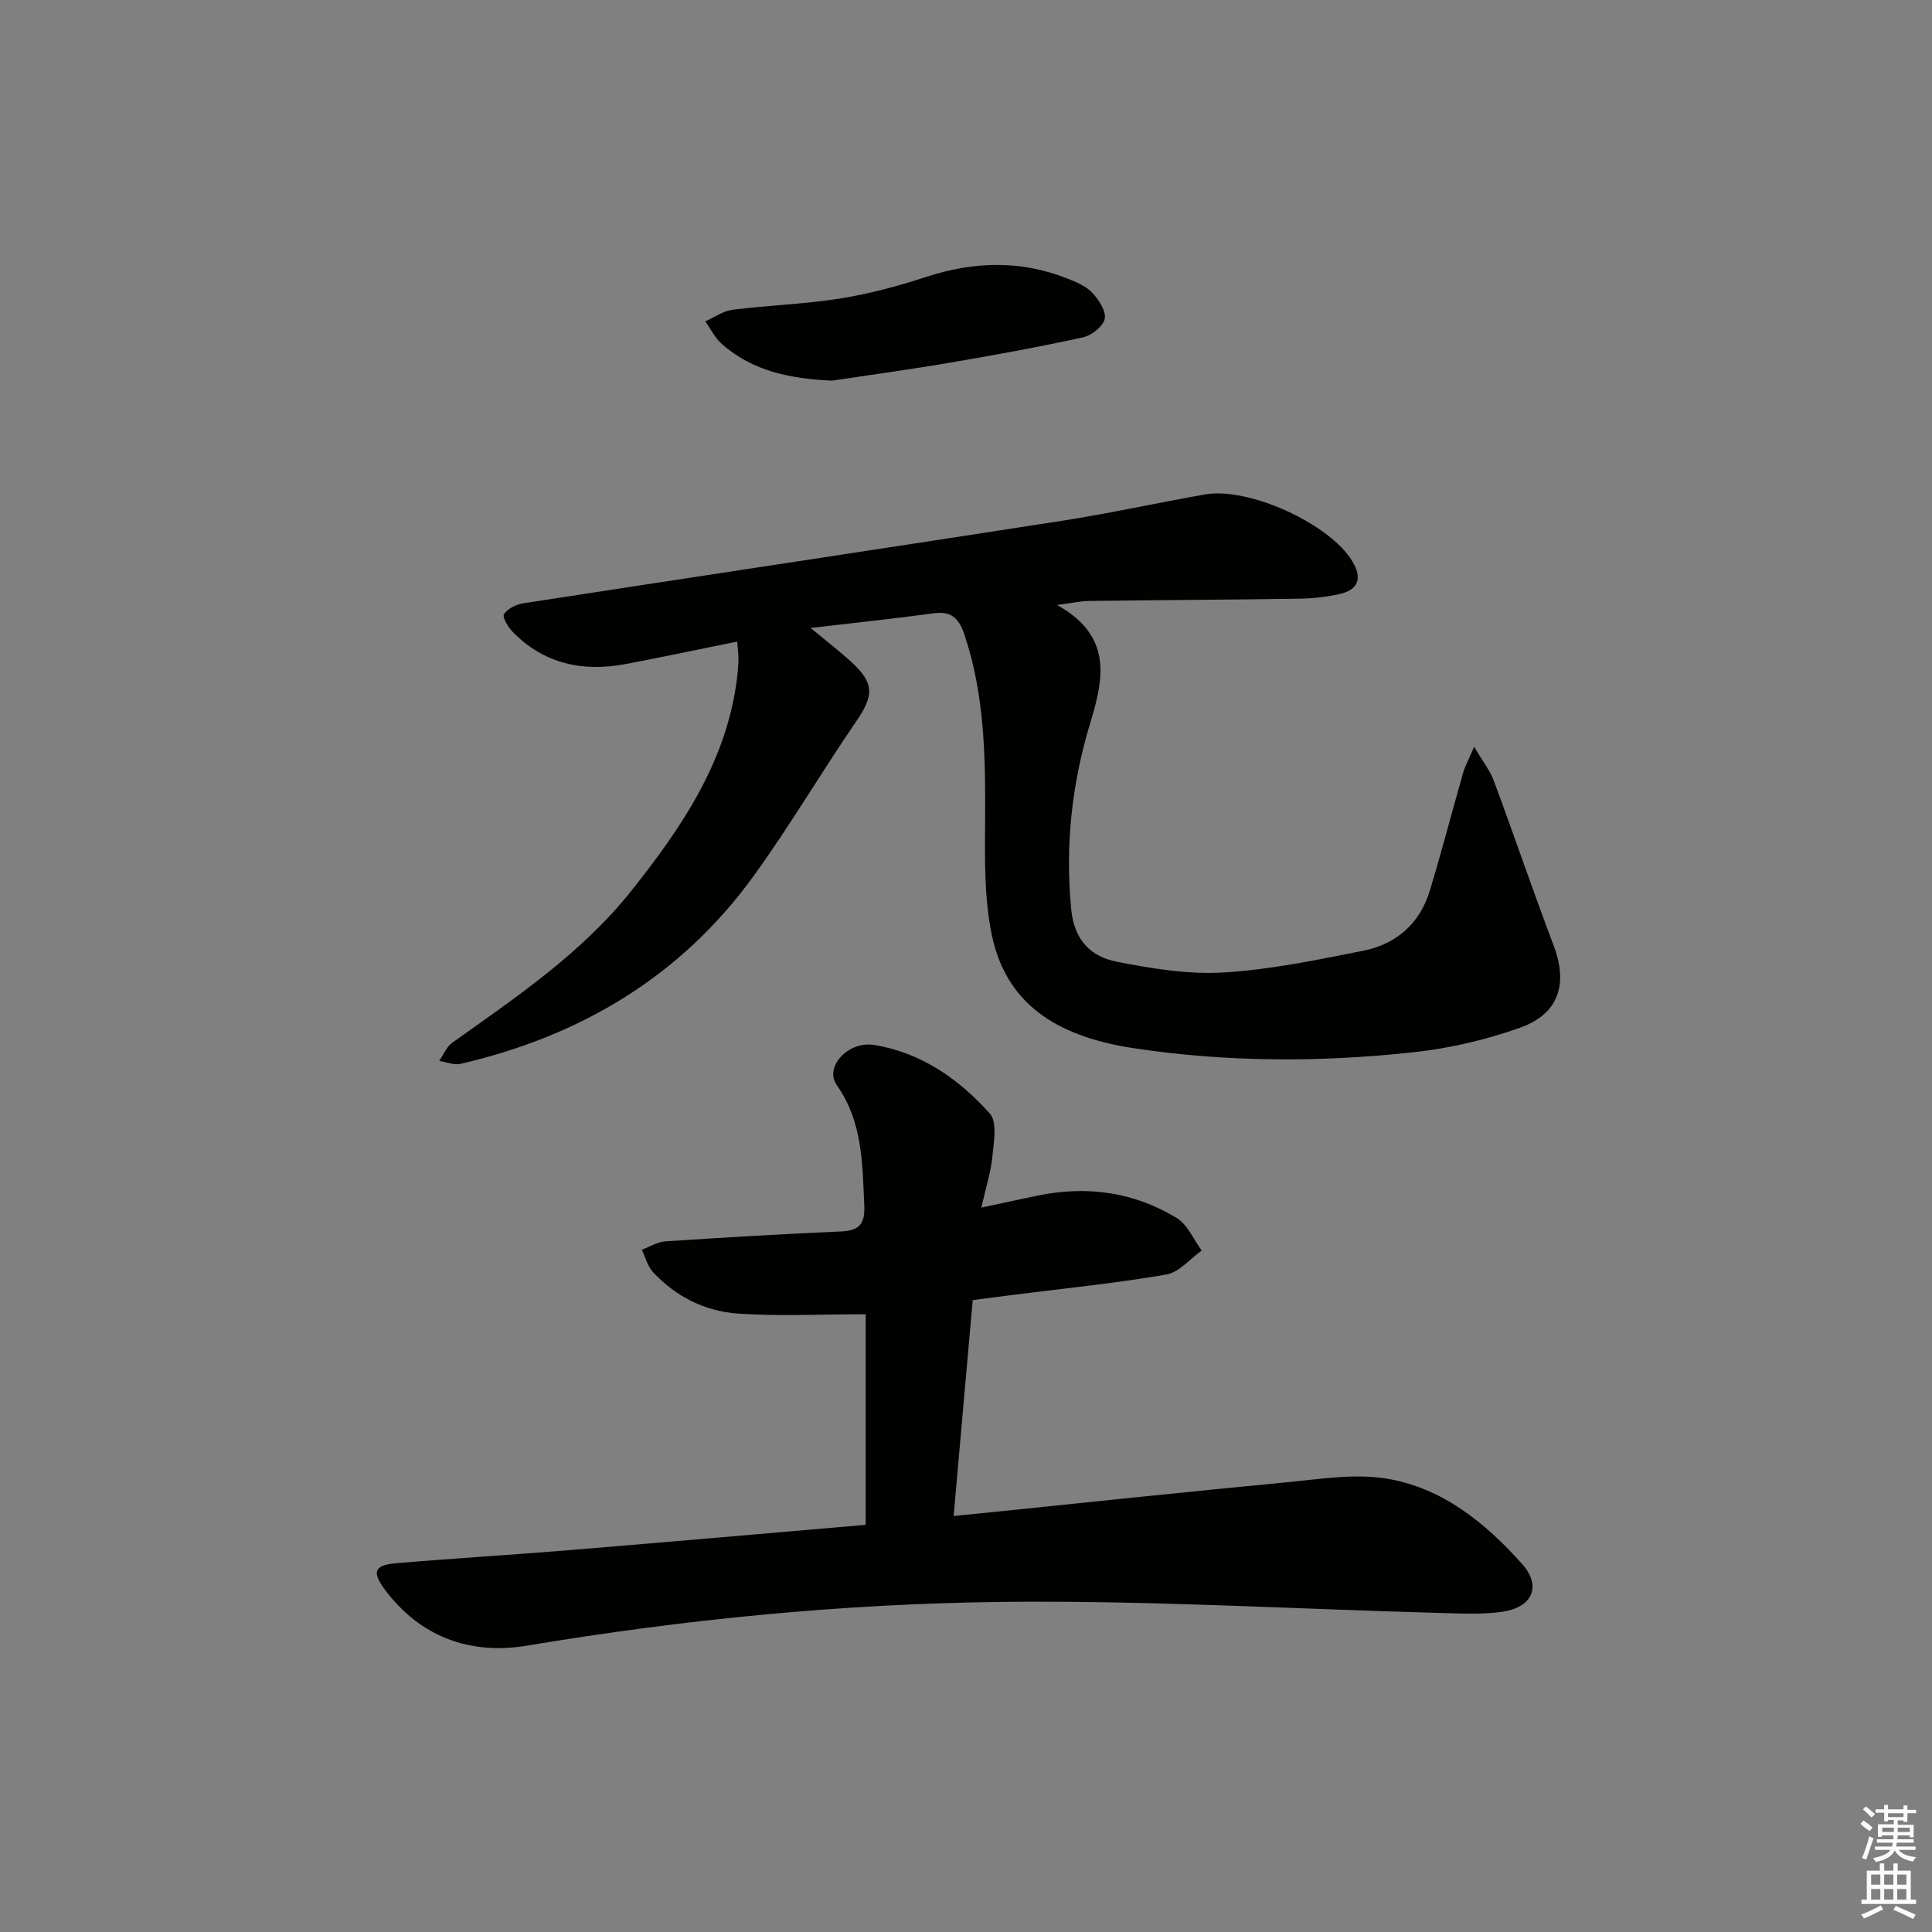
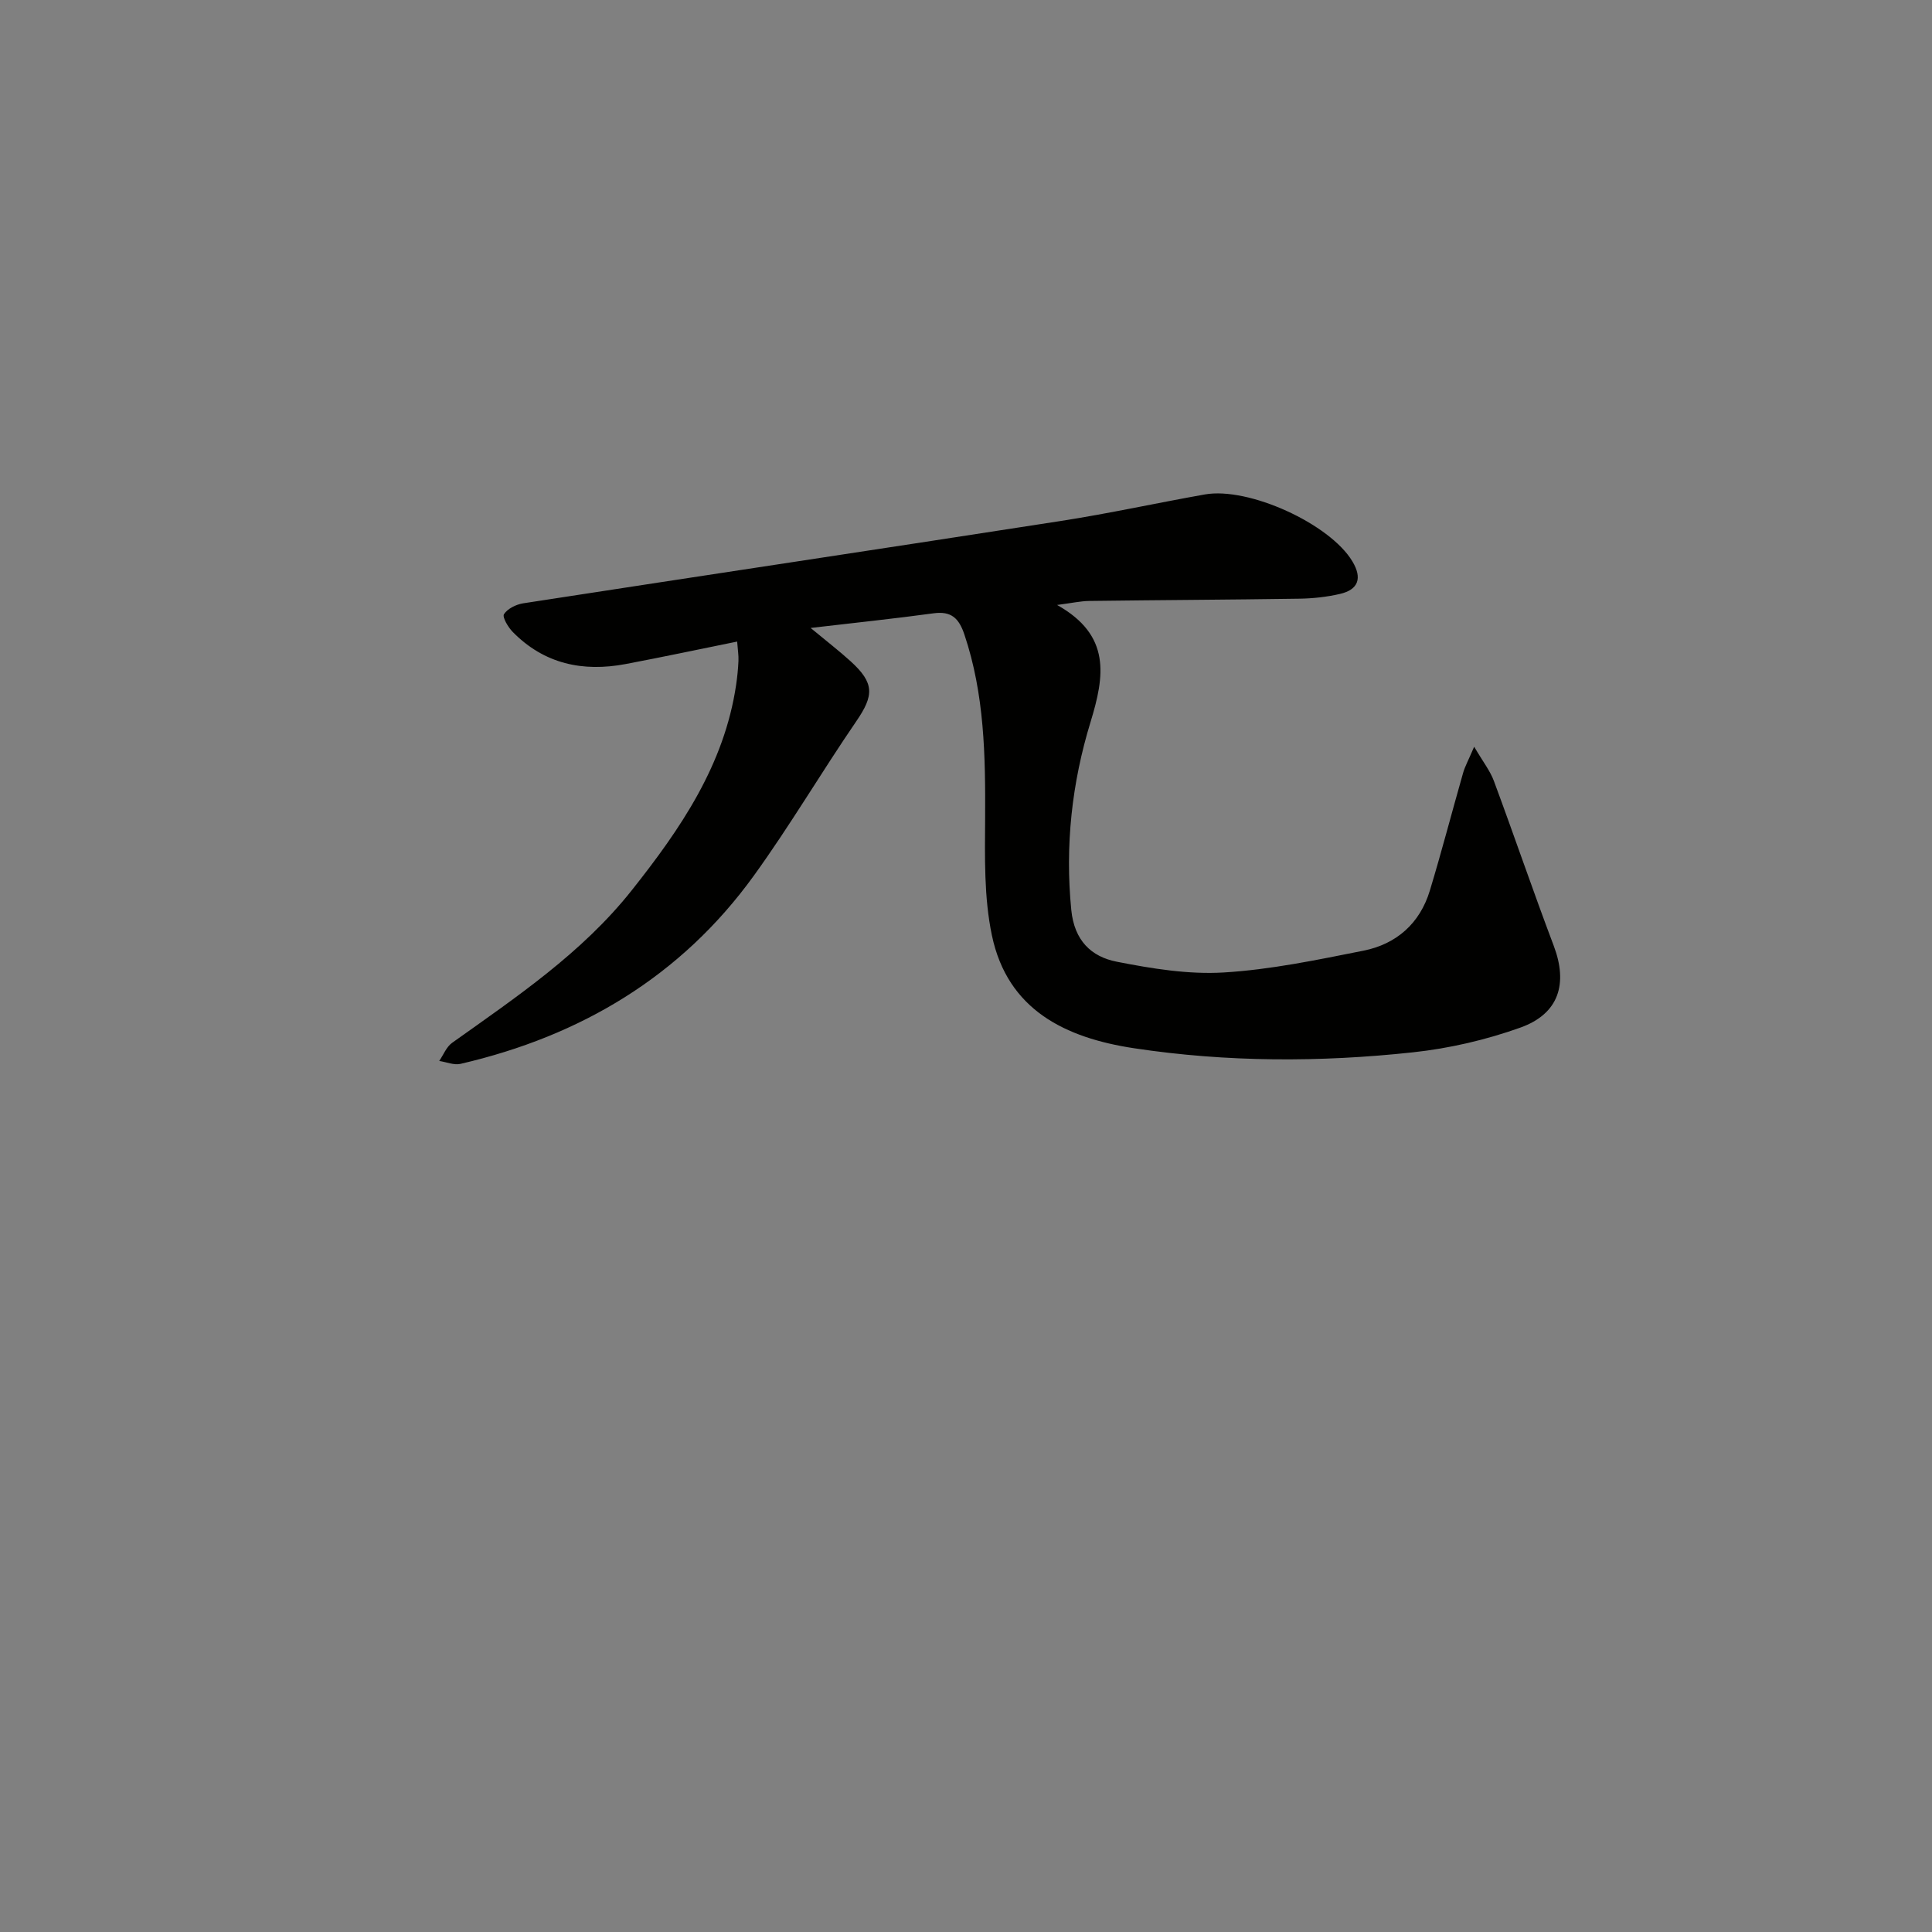
<svg xmlns="http://www.w3.org/2000/svg" enable-background="new 0 0 400 400" viewBox="0 0 400 400">
  <rect x="0" y="0" width="400" height="400" fill="#808080" stroke="none" />
  <g fill="#010100">
    <path d="m152.62 132.83c-7.89 1.6-15.46 3.21-23.07 4.65-8.86 1.68-16.88-.01-23.38-6.63-.97-.98-2.22-3.09-1.82-3.7.74-1.14 2.51-2.01 3.97-2.24 37.08-5.73 74.19-11.28 111.26-17.04 10-1.55 19.9-3.73 29.86-5.5 9.1-1.61 25.91 6.09 30.56 13.86 2.07 3.45 1.27 5.85-2.59 6.74-2.73.63-5.59.94-8.39.98-14.49.22-28.99.28-43.48.47-1.8.02-3.59.43-6.68.83 11.2 6.29 9.85 14.68 6.92 24.25-3.86 12.59-5.3 25.61-3.98 38.92.63 6.29 4.11 9.65 9.4 10.69 7.27 1.43 14.83 2.67 22.16 2.23 9.7-.58 19.35-2.61 28.92-4.51 6.83-1.36 11.69-5.64 13.75-12.43 2.45-8.08 4.57-16.26 6.89-24.38.38-1.34 1.09-2.6 2.29-5.42 1.84 3.14 3.3 4.98 4.08 7.08 4.21 11.34 8.11 22.8 12.39 34.12 2.97 7.85 1.11 14.09-6.92 16.96-7.11 2.54-14.69 4.3-22.21 5.11-19.24 2.08-38.54 2.06-57.74-.84-14.24-2.15-26.21-7.93-29.45-23.38-1.65-7.87-1.45-16.21-1.4-24.33.07-12.85-.13-25.59-4.3-37.97-1.14-3.38-2.72-4.87-6.39-4.37-8.05 1.1-16.13 1.94-25.44 3.03 3.37 2.79 5.91 4.75 8.28 6.9 4.95 4.5 4.86 7.04 1.19 12.4-7.23 10.55-13.73 21.62-21.22 31.98-15.07 20.87-35.87 33.21-60.73 38.97-1.35.31-2.94-.38-4.41-.6.87-1.27 1.48-2.91 2.66-3.75 13.29-9.47 26.88-18.58 37.18-31.56 10.09-12.72 19.18-25.97 21.63-42.58.24-1.64.41-3.3.48-4.96.05-1.1-.14-2.24-.27-3.98z" />
-     <path d="m179.23 315.7c0-14.98 0-29.2 0-43.6-9.34 0-17.94.45-26.47-.14-6.75-.47-12.82-3.49-17.54-8.56-1.14-1.22-1.58-3.09-2.34-4.65 1.62-.6 3.22-1.63 4.87-1.74 12.1-.8 24.22-1.52 36.33-2.05 3.86-.17 5.05-1.56 4.86-5.49-.41-8.66-.33-17.19-5.71-24.84-2.61-3.71 2.36-9.15 7.73-8.28 9.76 1.57 17.59 7.06 23.98 14.21 1.57 1.76.82 5.92.52 8.91-.32 3.24-1.35 6.41-2.28 10.55 4.39-.94 8.01-1.73 11.64-2.48 10.19-2.11 19.93-.76 28.8 4.63 2.26 1.37 3.48 4.45 5.18 6.74-2.43 1.72-4.67 4.51-7.32 4.97-10.46 1.8-21.05 2.86-31.58 4.19-2.78.35-5.56.72-8.51 1.1-1.31 14.79-2.59 29.31-3.95 44.7 2.76-.28 5.28-.52 7.8-.78 20.33-2.08 40.65-4.25 60.99-6.18 6.89-.65 14.01-1.86 20.71-.8 11.58 1.85 20.58 9.15 28.2 17.7 4.09 4.58 2.13 8.97-4.07 9.88-4.08.6-8.31.38-12.46.27-30.42-.81-60.86-2.65-91.27-2.3-32.9.38-65.68 3.61-98.21 9.05-11.76 1.96-22.11-1.73-29.5-11.67-2.67-3.59-2.1-5.01 2.3-5.38 12.09-1.03 24.21-1.75 36.3-2.75 20.37-1.67 40.72-3.47 61-5.21z" />
-     <path d="m172.26 78.81c-8.48-.4-16.38-1.87-22.87-7.65-1.39-1.24-2.26-3.07-3.38-4.63 1.89-.83 3.71-2.15 5.67-2.4 7.41-.93 14.91-1.16 22.27-2.33 6.02-.96 12-2.57 17.81-4.47 9.86-3.22 19.56-3.5 29.25.34 1.84.73 3.85 1.57 5.14 2.95 1.35 1.44 2.9 3.81 2.57 5.4-.33 1.57-2.74 3.44-4.53 3.83-9.07 1.99-18.21 3.65-27.36 5.21-8.15 1.4-16.37 2.51-24.57 3.75z" />
  </g>
-   <path d="m385.2 377.6.6-.7c.6.4 1.3.9 1.9 1.5l-.6.7c-.8-.5-1.4-1-1.9-1.5zm.3 7.1c.6-1.4 1.1-2.9 1.5-4.5.3.1.6.3.9.4-.5 1.4-1 2.9-1.5 4.4zm.2-10.1.6-.6c.7.5 1.3 1.1 1.9 1.6l-.7.7c-.6-.6-1.2-1.2-1.8-1.7zm8.4-.8h.8v.9h1.8v.7h-1.8v1.8h-.8v-.3h-1.2v.9h3.3v2.6h-.8v-.4h-2.5c0 .3 0 .6-.1.8h3.4v.7h-3.5c0 .3-.1.6-.1.8h4v.7h-3.5c.7.9 1.9 1.3 3.6 1.5-.2.2-.4.5-.6.9-1.9-.3-3.2-1.1-3.8-2.3-.5 1.1-1.8 2-3.9 2.4-.2-.3-.4-.5-.6-.8 1.9-.4 3.1-.9 3.6-1.7h-3.2v-.7h3.5c.1-.2.1-.5.2-.8h-3.3v-.7h3.4c0-.2 0-.5 0-.8h-2.4v.3h-.8v-2.6h3.3v-.9h-1.2v.3h-.8v-1.8h-1.8v-.7h1.8v-.9h.8v.9h3.2zm-4.4 5.5h2.4c0-.3 0-.6 0-.9h-2.4zm1.2-3.1h3.2v-.8h-3.2zm4.4 2.2h-2.4v.9h2.5v-.9z" fill="#fbfcfa" />
-   <path d="m389.2 385.8h.9v1.5h1.9v-1.5h.9v1.5h2.7v6h1.1v.9h-11.3v-.9h1.1v-6h2.7zm.2 8.7.5.8c-1.2.6-2.5 1.3-4 1.9-.2-.3-.3-.6-.6-.8 1.6-.6 3-1.3 4.1-1.9zm-2-4.3h1.9v-2.1h-1.9zm0 3.1h1.9v-2.2h-1.9zm2.7-3.1h1.9v-2.1h-1.9zm0 3.1h1.9v-2.2h-1.9zm2.4 1.3c1.4.6 2.7 1.2 4.1 1.8l-.5.9c-1.5-.7-2.8-1.4-4.1-1.9zm2.2-6.5h-1.9v2.1h1.9zm-1.9 5.2h1.9v-2.2h-1.9z" fill="#fbfcfa" />
</svg>